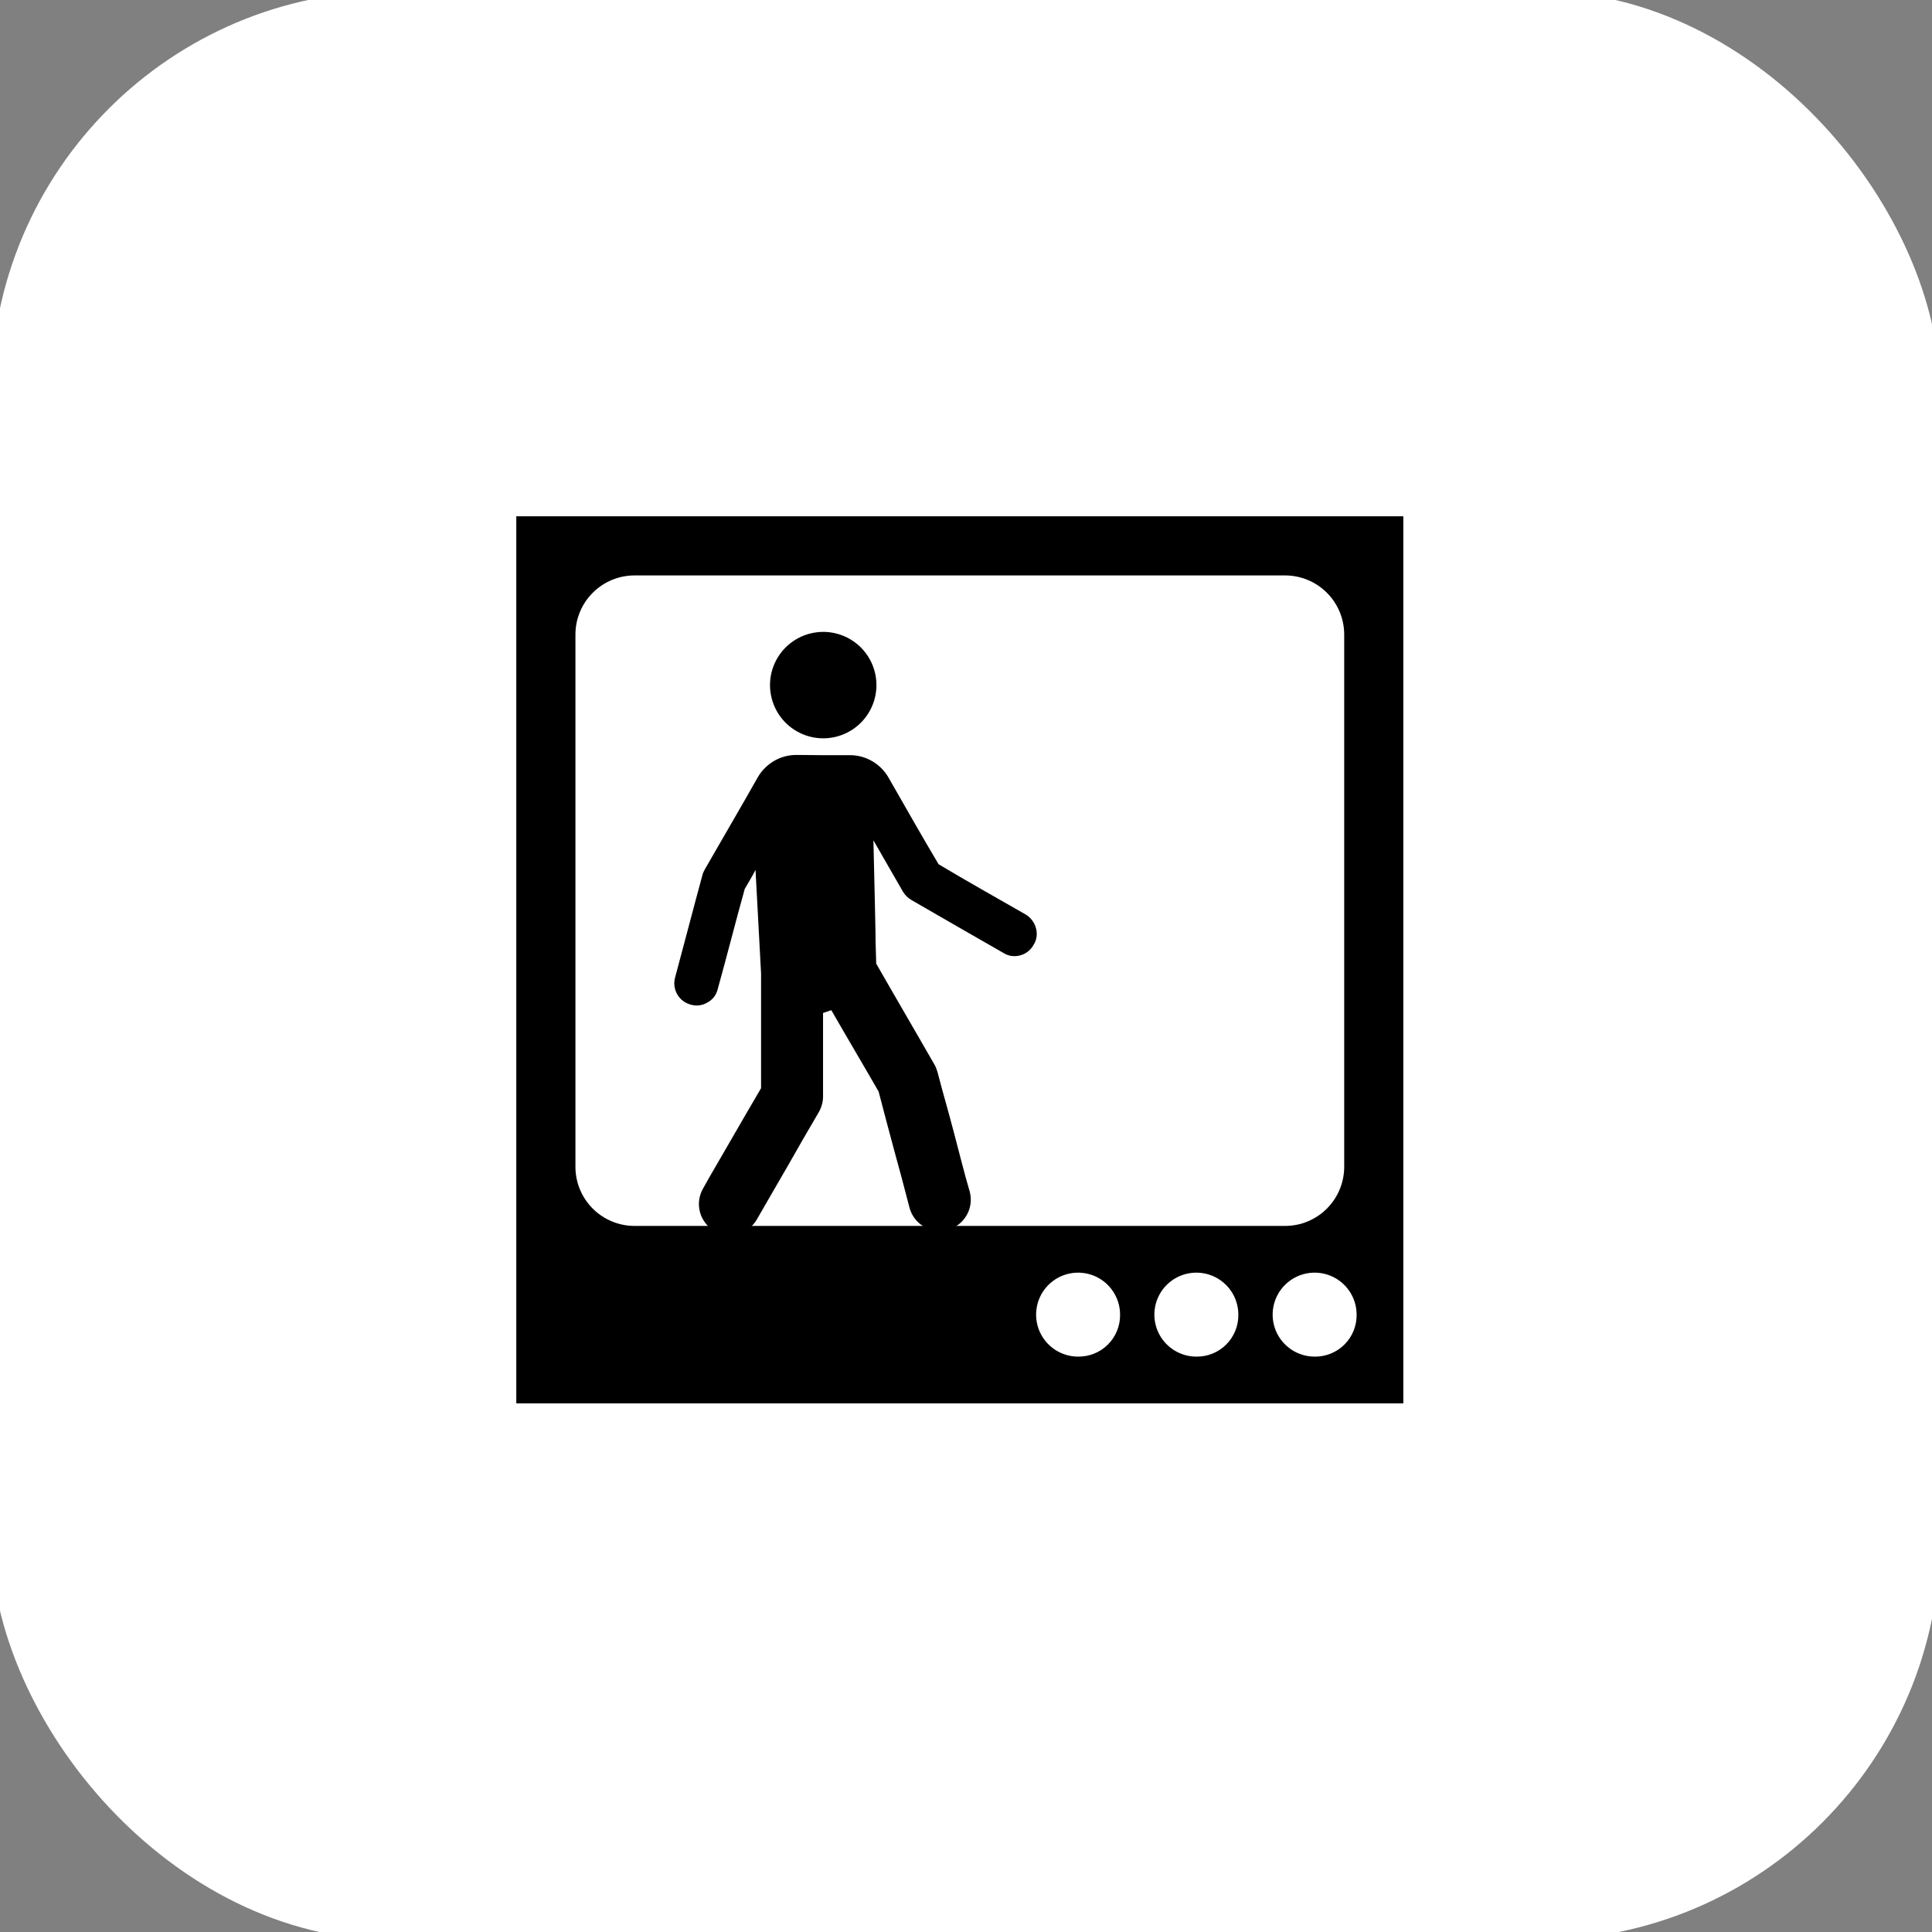
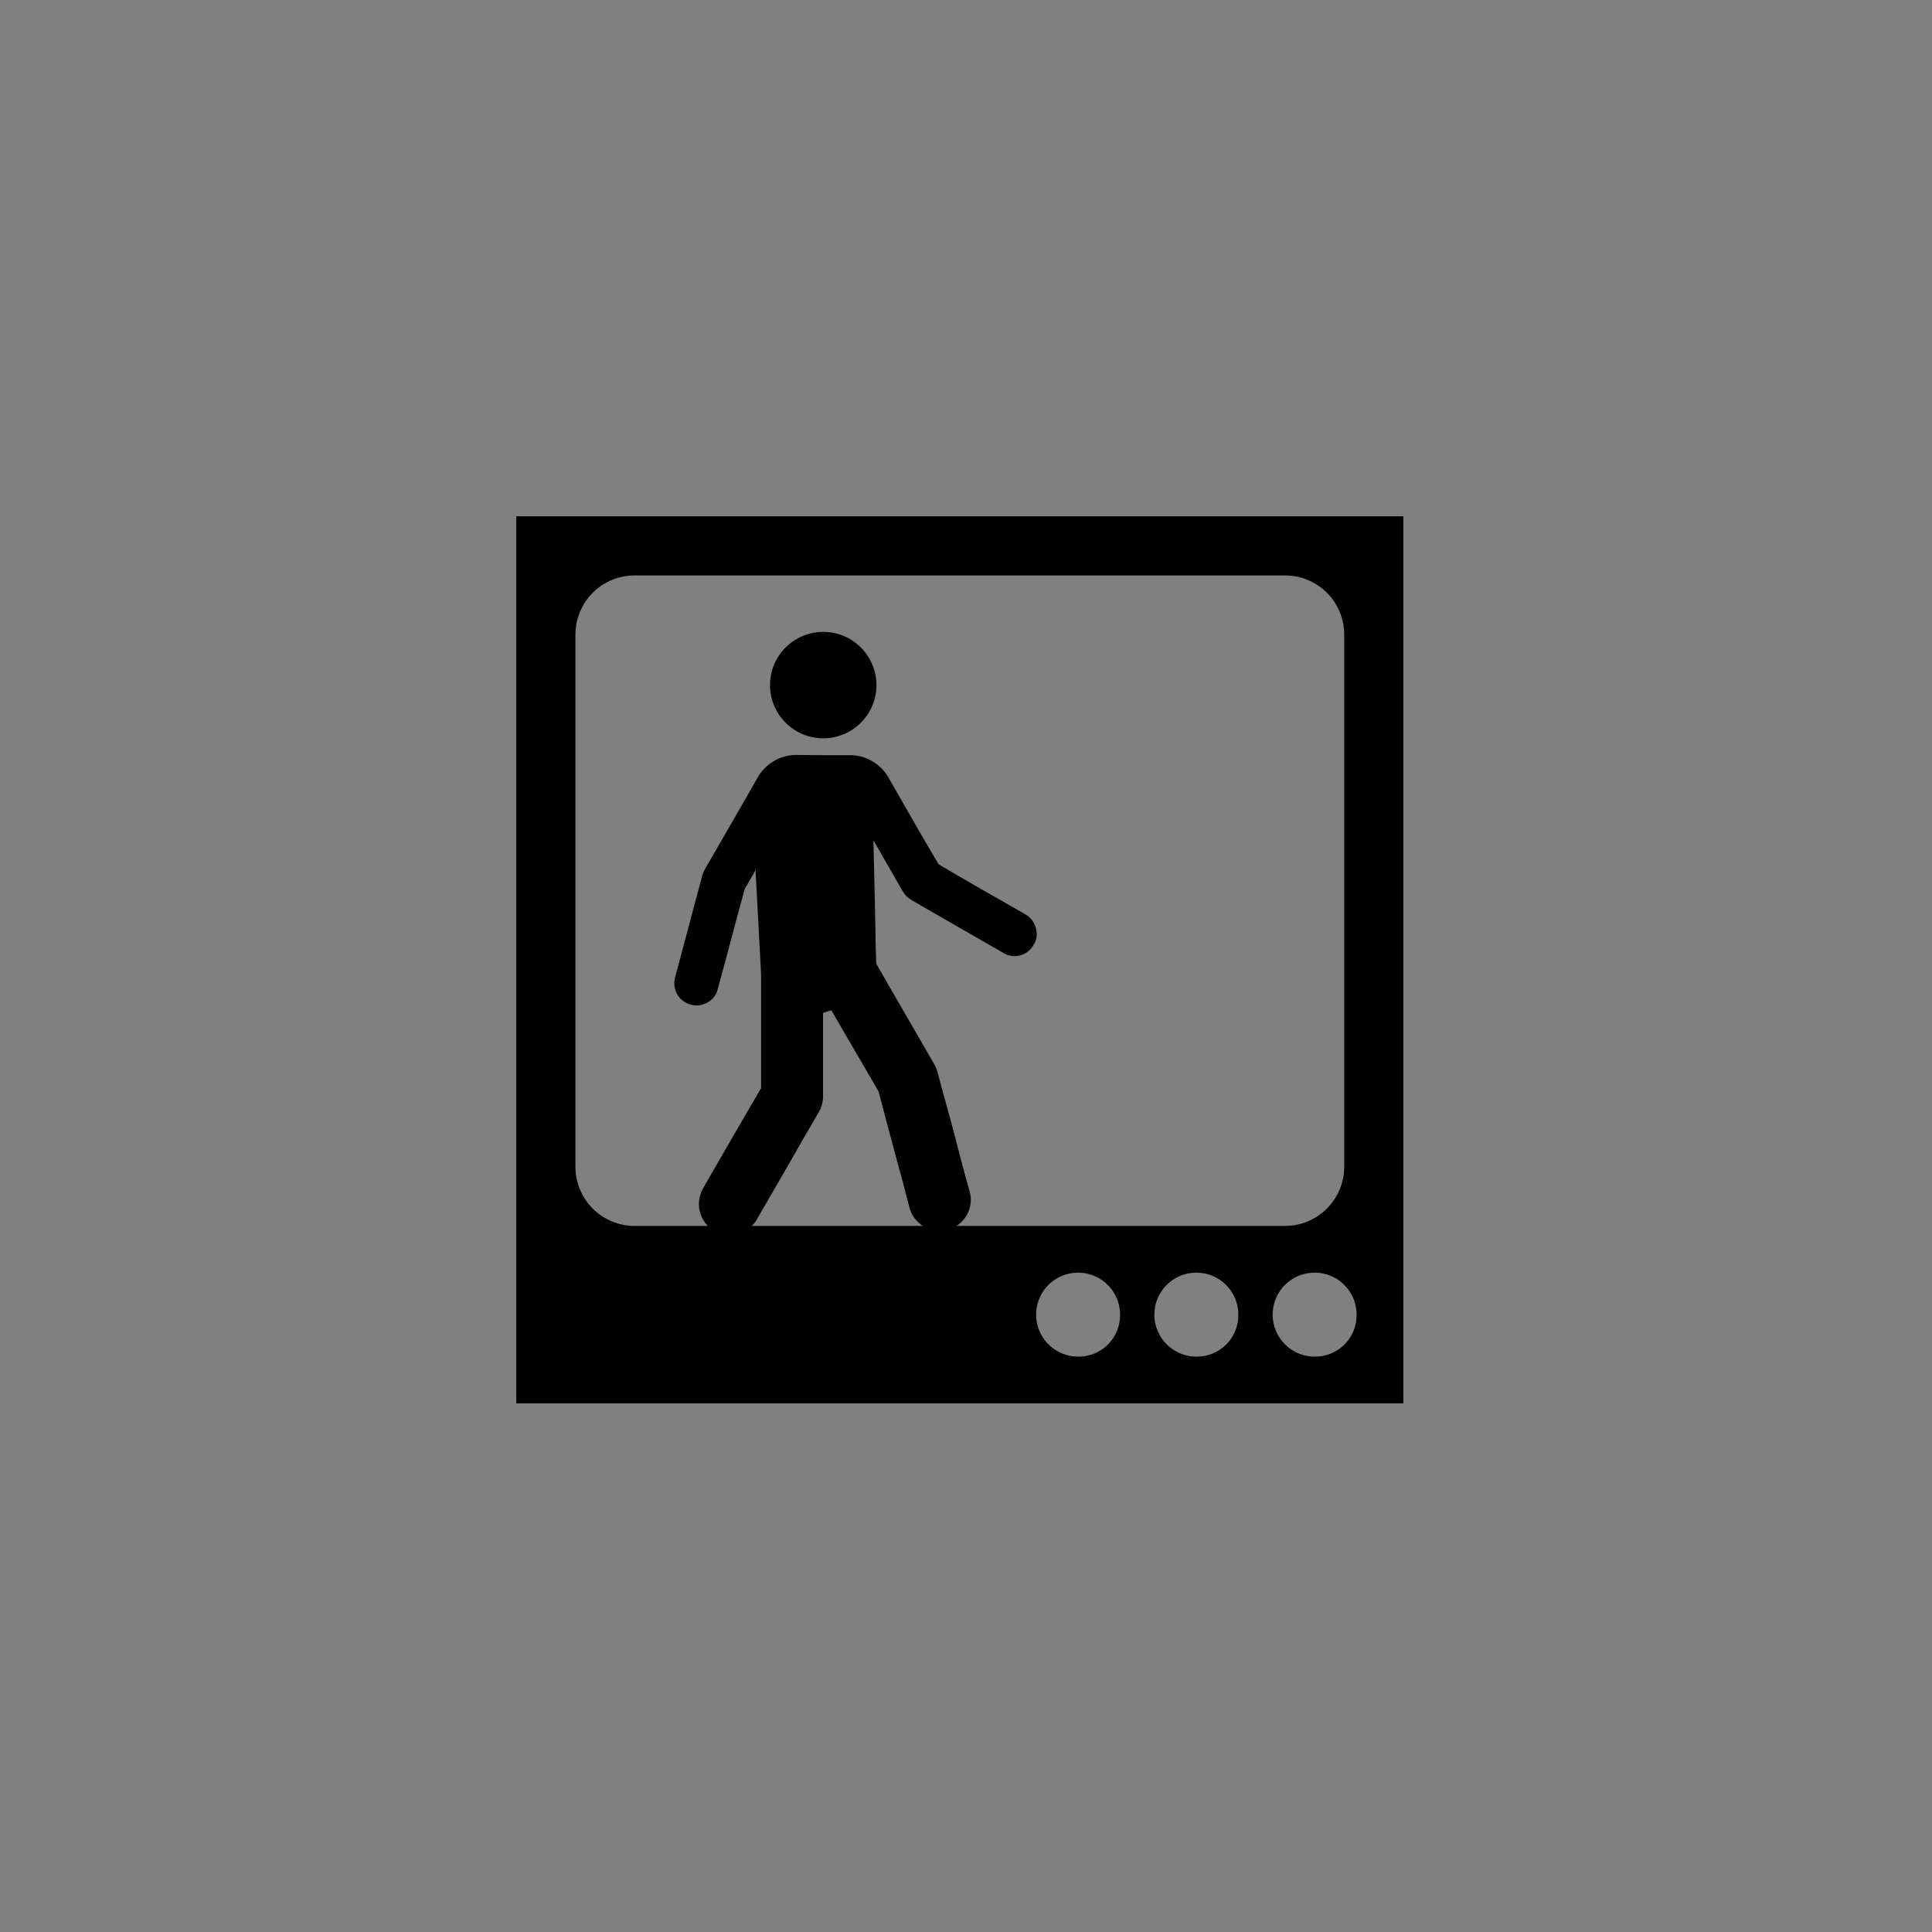
<svg xmlns="http://www.w3.org/2000/svg" width="108" height="108" viewBox="0 0 108 108" fill="none">
  <rect x="0" y="0" width="108" height="108" fill="#808080" stroke="none" />
-   <rect width="107.951" height="107.951" rx="21.956" fill="white" />
-   <rect width="107.951" height="107.951" rx="21.956" stroke="white" />
  <g clip-path="url(#clip0_233_614)">
    <g clip-path="url(#clip1_233_614)">
      <path d="M28.861 28.861V78.447H78.447V28.861H28.861ZM32.167 65.225V35.473C32.167 34.596 32.515 33.755 33.135 33.135C33.755 32.515 34.596 32.167 35.473 32.167H71.836C72.713 32.167 73.553 32.515 74.173 33.135C74.793 33.755 75.142 34.596 75.142 35.473V65.225C75.142 66.101 74.793 66.942 74.173 67.562C73.553 68.182 72.713 68.53 71.836 68.53H35.473C34.596 68.53 33.755 68.182 33.135 67.562C32.515 66.942 32.167 66.101 32.167 65.225ZM60.266 75.836C59.802 75.836 59.348 75.698 58.962 75.44C58.576 75.182 58.275 74.816 58.097 74.387C57.92 73.958 57.873 73.486 57.964 73.031C58.054 72.576 58.278 72.157 58.606 71.829C58.934 71.501 59.352 71.277 59.808 71.187C60.263 71.096 60.735 71.143 61.164 71.32C61.593 71.498 61.959 71.799 62.217 72.185C62.475 72.571 62.613 73.025 62.613 73.489C62.617 73.798 62.56 74.106 62.443 74.392C62.327 74.679 62.154 74.939 61.935 75.158C61.716 75.377 61.456 75.55 61.169 75.666C60.883 75.783 60.575 75.84 60.266 75.836V75.836ZM66.877 75.836C66.413 75.836 65.959 75.698 65.573 75.44C65.187 75.182 64.886 74.816 64.709 74.387C64.531 73.958 64.485 73.486 64.575 73.031C64.666 72.576 64.889 72.157 65.218 71.829C65.546 71.501 65.964 71.277 66.419 71.187C66.875 71.096 67.347 71.143 67.776 71.32C68.204 71.498 68.571 71.799 68.829 72.185C69.087 72.571 69.224 73.025 69.224 73.489C69.229 73.798 69.171 74.106 69.055 74.392C68.938 74.679 68.766 74.939 68.547 75.158C68.328 75.377 68.068 75.55 67.781 75.666C67.494 75.783 67.187 75.84 66.877 75.836V75.836ZM73.489 75.836C73.025 75.836 72.571 75.698 72.185 75.44C71.799 75.182 71.498 74.816 71.32 74.387C71.143 73.958 71.096 73.486 71.187 73.031C71.277 72.576 71.501 72.157 71.829 71.829C72.157 71.501 72.576 71.277 73.031 71.187C73.486 71.096 73.958 71.143 74.387 71.32C74.816 71.498 75.182 71.799 75.44 72.185C75.698 72.571 75.836 73.025 75.836 73.489C75.84 73.798 75.783 74.106 75.666 74.392C75.55 74.679 75.377 74.939 75.158 75.158C74.939 75.377 74.679 75.55 74.392 75.666C74.106 75.783 73.798 75.84 73.489 75.836V75.836Z" fill="black" />
      <path d="M46.019 42.215H47.51C47.945 42.212 48.373 42.327 48.749 42.546C49.126 42.763 49.439 43.074 49.658 43.449L51.054 45.888C51.52 46.702 51.989 47.508 52.468 48.312C53.268 48.788 54.075 49.26 54.888 49.723L57.331 51.118C57.617 51.288 57.825 51.563 57.91 51.885C57.956 52.042 57.967 52.207 57.944 52.369C57.92 52.531 57.863 52.686 57.774 52.824C57.696 52.966 57.59 53.091 57.462 53.191C57.334 53.291 57.187 53.364 57.03 53.405C56.873 53.45 56.708 53.461 56.546 53.438C56.385 53.415 56.229 53.358 56.091 53.27C55.225 52.776 54.362 52.281 53.503 51.785L50.938 50.305C50.843 50.248 50.756 50.18 50.677 50.103C50.599 50.023 50.53 49.934 50.472 49.839C50.201 49.362 49.926 48.883 49.648 48.407C49.371 47.931 49.096 47.452 48.825 46.973C48.839 47.554 48.852 48.13 48.865 48.698L48.905 50.431L48.941 52.146C48.941 52.724 48.967 53.3 48.981 53.868C49.252 54.347 49.523 54.817 49.794 55.283C50.065 55.749 50.336 56.215 50.607 56.688L51.42 58.093C51.691 58.569 51.962 59.042 52.233 59.505C52.273 59.57 52.306 59.638 52.333 59.71C52.359 59.779 52.382 59.855 52.409 59.931C52.552 60.486 52.701 61.037 52.855 61.584C53.009 62.13 53.161 62.689 53.311 63.26C53.459 63.822 53.604 64.38 53.748 64.936C53.891 65.491 54.045 66.052 54.21 66.619C54.329 67.065 54.265 67.541 54.032 67.94C53.8 68.34 53.419 68.631 52.972 68.749C52.526 68.868 52.05 68.803 51.651 68.571C51.251 68.339 50.96 67.958 50.842 67.511L50.416 65.885C50.272 65.356 50.127 64.82 49.979 64.278C49.831 63.736 49.686 63.193 49.543 62.648L49.116 61.022C48.676 60.262 48.24 59.501 47.794 58.748C47.347 57.994 46.915 57.233 46.472 56.47L46.24 56.549L46.009 56.625V61.293C46.01 61.444 45.989 61.594 45.949 61.739C45.908 61.888 45.849 62.031 45.774 62.166L44.904 63.657C44.62 64.159 44.333 64.665 44.042 65.168L43.179 66.658C42.882 67.165 42.591 67.669 42.307 68.169C42.194 68.367 42.042 68.54 41.861 68.678C41.68 68.816 41.473 68.916 41.252 68.972C41.032 69.034 40.802 69.052 40.575 69.024C40.348 68.996 40.128 68.923 39.93 68.81C39.531 68.576 39.242 68.194 39.126 67.747C39.009 67.3 39.074 66.825 39.308 66.427C39.566 65.961 39.831 65.498 40.105 65.032C40.379 64.566 40.647 64.1 40.918 63.627L41.731 62.222L42.544 60.83V54.417C42.491 53.448 42.442 52.483 42.389 51.521C42.336 50.559 42.286 49.594 42.233 48.626C42.144 48.807 42.045 48.986 41.943 49.158L41.632 49.69C41.374 50.622 41.123 51.552 40.879 52.48C40.634 53.409 40.383 54.348 40.121 55.29C40.086 55.446 40.017 55.594 39.92 55.722C39.823 55.85 39.7 55.956 39.559 56.033C39.419 56.12 39.262 56.175 39.099 56.197C38.935 56.219 38.769 56.206 38.611 56.159C38.452 56.117 38.304 56.044 38.174 55.945C38.044 55.845 37.936 55.721 37.855 55.578C37.774 55.436 37.722 55.279 37.703 55.117C37.683 54.954 37.696 54.789 37.741 54.632C37.999 53.673 38.254 52.717 38.505 51.763C38.756 50.808 39.012 49.853 39.272 48.897C39.283 48.843 39.303 48.79 39.328 48.741L39.407 48.586C39.896 47.735 40.39 46.88 40.888 46.02C41.386 45.161 41.88 44.299 42.369 43.435C42.589 43.061 42.902 42.75 43.278 42.533C43.655 42.314 44.083 42.2 44.518 42.202L46.019 42.215ZM48.994 38.321C48.99 38.809 48.866 39.288 48.634 39.716C48.402 40.144 48.068 40.509 47.661 40.778C47.255 41.047 46.789 41.212 46.304 41.259C45.819 41.306 45.329 41.232 44.879 41.045C44.429 40.859 44.032 40.565 43.722 40.188C43.412 39.812 43.2 39.365 43.103 38.888C43.006 38.41 43.028 37.916 43.167 37.449C43.306 36.982 43.558 36.556 43.9 36.209C44.316 35.787 44.848 35.499 45.428 35.382C46.009 35.264 46.611 35.322 47.159 35.549C47.706 35.776 48.173 36.161 48.5 36.655C48.827 37.149 48.999 37.729 48.994 38.321V38.321Z" fill="black" />
    </g>
  </g>
  <defs>
    <clipPath id="clip0_233_614">
      <rect width="50.229" height="50.229" fill="white" transform="translate(28.861 28.861)" />
    </clipPath>
    <clipPath id="clip1_233_614">
      <rect width="49.586" height="49.586" fill="white" transform="translate(28.861 28.861)" />
    </clipPath>
  </defs>
</svg>